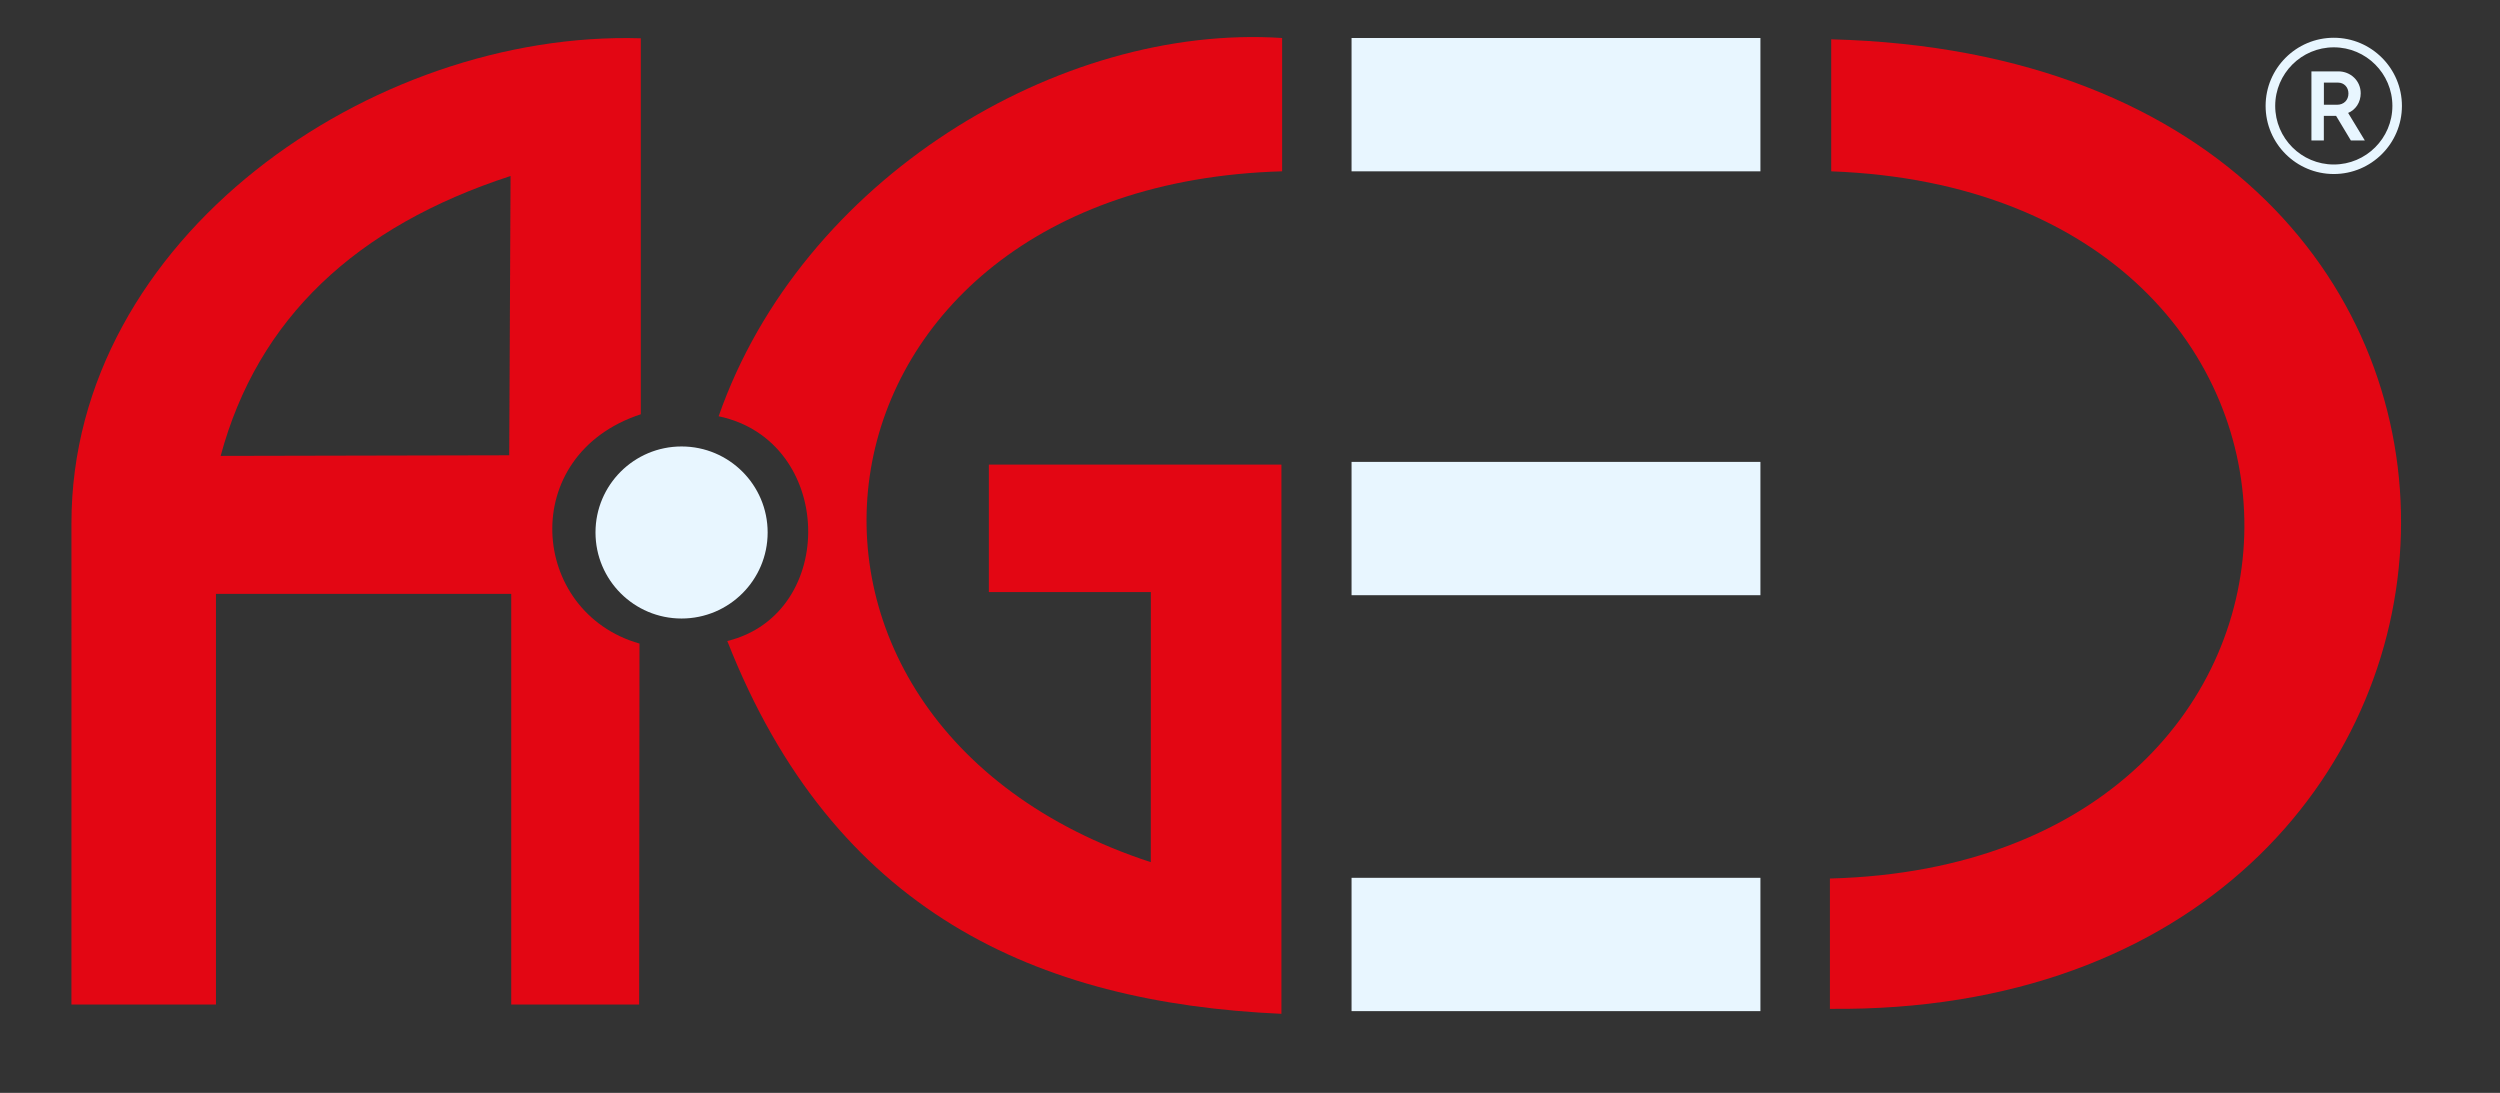
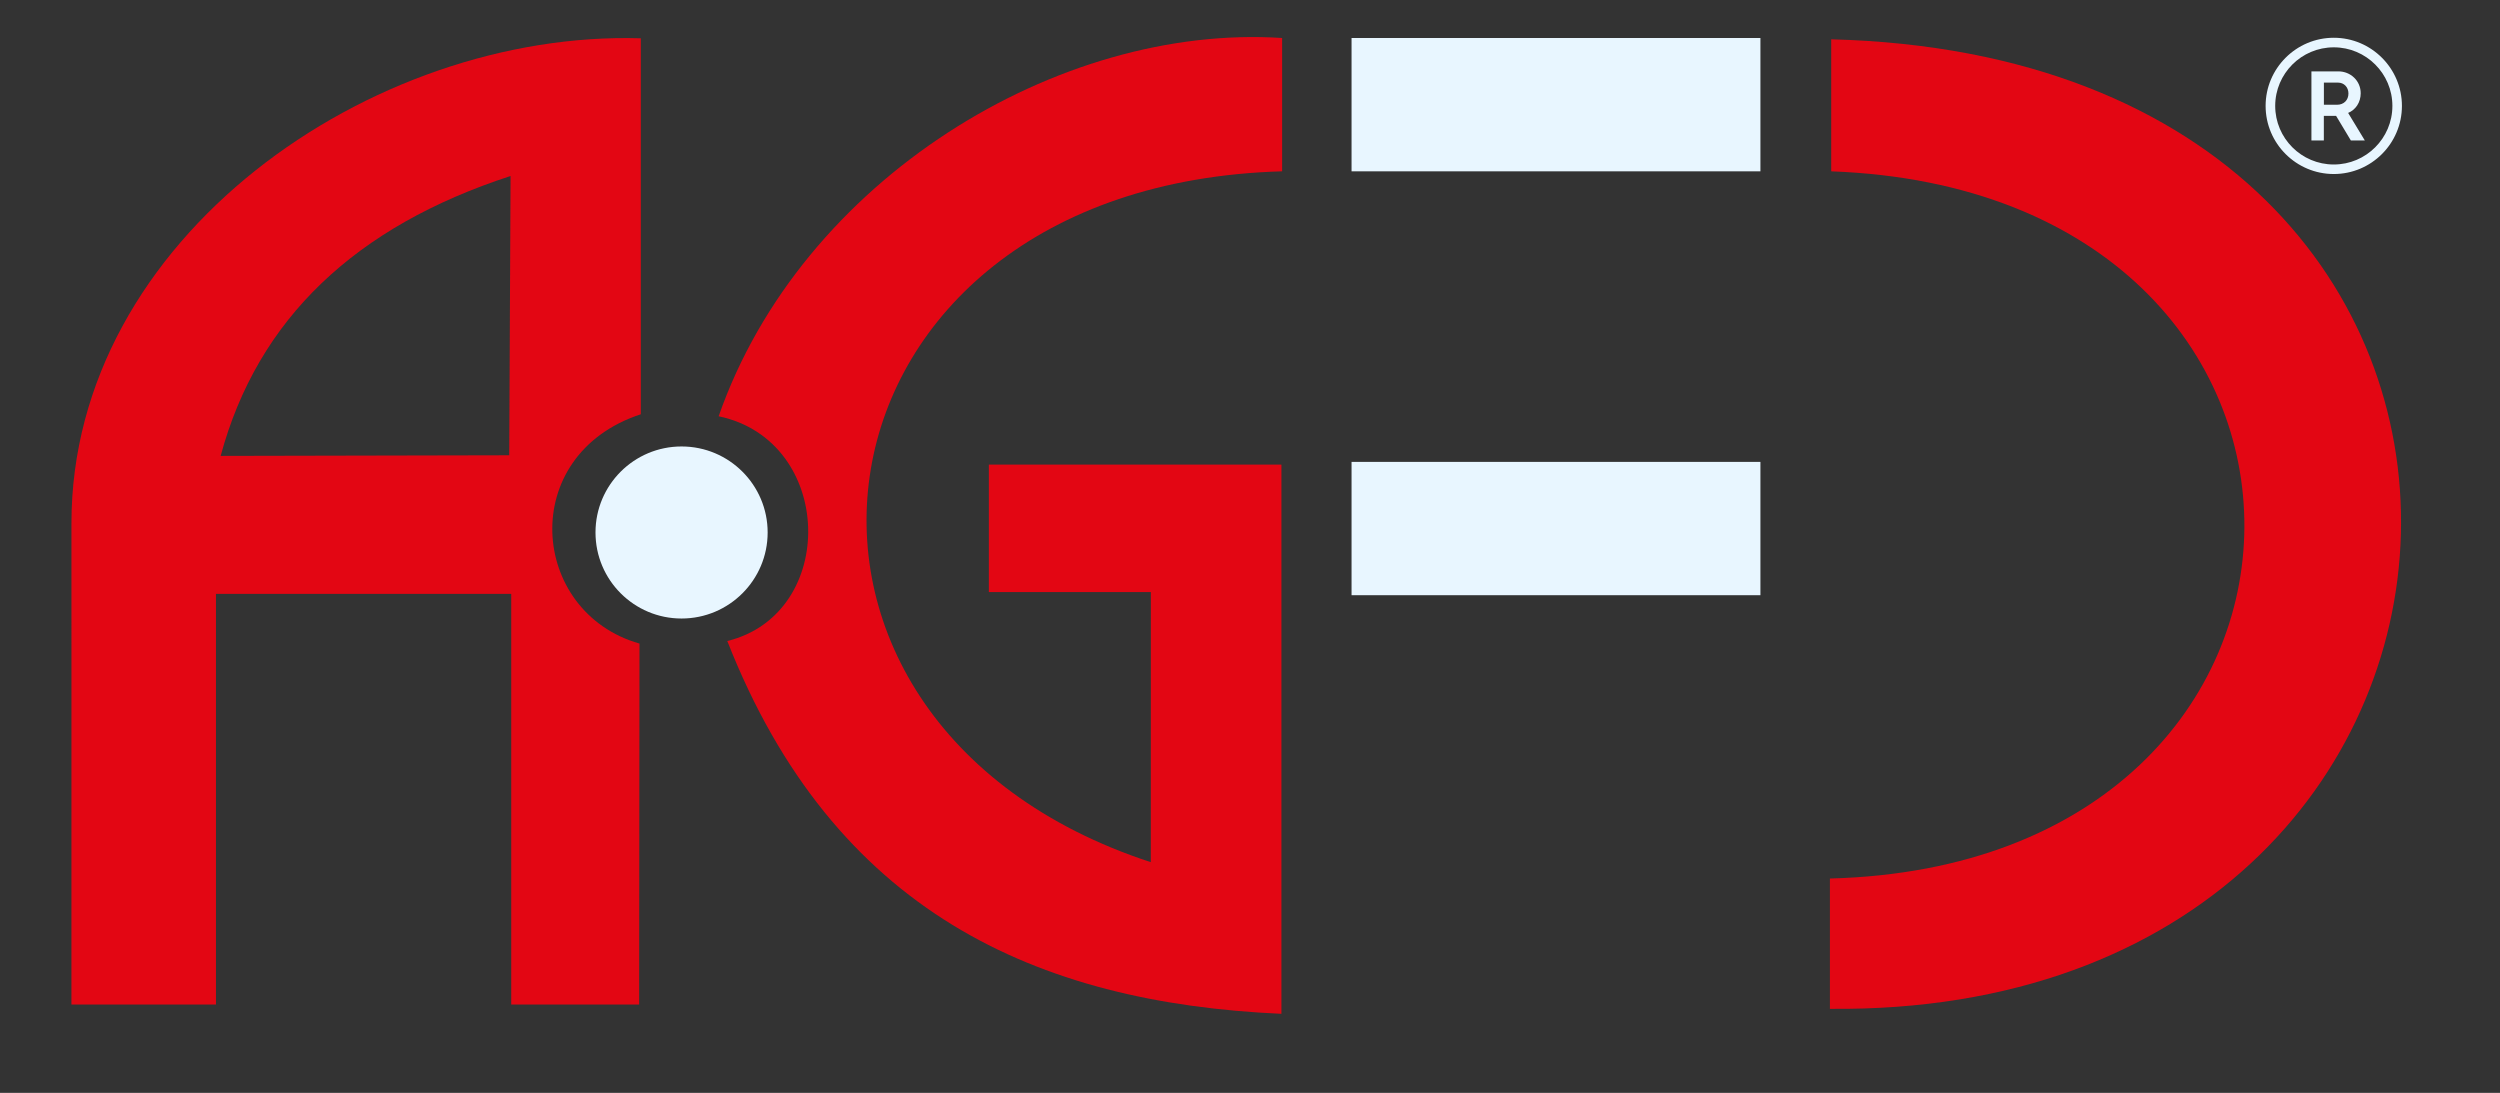
<svg xmlns="http://www.w3.org/2000/svg" id="Слой_1" x="0px" y="0px" width="135px" height="59.014px" viewBox="0 0 135 59.014" xml:space="preserve">
  <rect x="0" y="0" width="135" height="59.014" fill="#333333" stroke="none" />
  <g>
    <g>
      <g>
        <g>
          <path fill="#E8F6FF" d="M36.804,24.109c2.567,0,4.649,2.08,4.649,4.645c0,2.565-2.082,4.646-4.649,4.646 c-2.565,0-4.647-2.079-4.647-4.646C32.156,26.189,34.238,24.109,36.804,24.109L36.804,24.109z" />
        </g>
      </g>
      <g>
        <g>
          <path fill="#E30613" d="M34.604,22.37V2.068C20.07,1.627,3.858,12.843,3.858,28.256L3.857,54.243h7.805V32.07h15.944v22.173 h6.908l0.018-19.491C28.595,33.069,27.897,24.57,34.604,22.37z M27.498,24.585l-15.583,0.034 c2.002-7.42,7.306-12.399,15.655-15.115L27.498,24.585z" />
        </g>
        <g>
          <g>
            <path fill="#E30613" d="M38.807,22.478C43.279,9.668,57.186,1.259,69.235,2.052v7.199c-26.416,0.753-30.446,29.67-7.092,37.306 l0.003-14.584h-8.748v-6.885h15.799v29.658c-13.241-0.59-24.188-5.525-29.923-20.131 C45.264,33.146,45.082,23.796,38.807,22.478L38.807,22.478z" />
          </g>
        </g>
        <g>
          <g>
            <polygon fill="#E8F6FF" points="72.984,2.052 95.063,2.052 95.063,9.252 72.984,9.252 " />
          </g>
        </g>
        <g>
          <g>
            <polygon fill="#E8F6FF" points="72.984,24.942 95.063,24.942 95.063,32.141 72.984,32.141 " />
          </g>
        </g>
        <g>
          <g>
-             <polygon fill="#E8F6FF" points="72.984,47.402 95.063,47.402 95.063,54.601 72.984,54.601 " />
-           </g>
+             </g>
        </g>
        <g>
          <g>
            <path fill="#E30613" d="M98.885,9.252V2.123c42.416,1.086,39.641,52.758-0.07,52.354V47.44 C128.479,46.671,128.813,10.354,98.885,9.252L98.885,9.252z" />
          </g>
        </g>
      </g>
    </g>
    <g>
      <path fill="#E8F6FF" d="M126.025,9.397c-2.03,0-3.682-1.648-3.682-3.679c0-2.027,1.65-3.679,3.682-3.679 c2.025,0,3.679,1.65,3.679,3.679C129.704,7.749,128.052,9.397,126.025,9.397 M126.025,2.556c-1.746,0-3.164,1.419-3.164,3.163 c0,1.745,1.418,3.164,3.164,3.164c1.742,0,3.164-1.419,3.164-3.164C129.189,3.975,127.77,2.556,126.025,2.556" />
      <path fill="#E8F6FF" d="M124.82,3.854h1.451c0.662,0,1.207,0.508,1.207,1.183c0,0.492-0.275,0.895-0.679,1.061l0.902,1.488h-0.754 l-0.798-1.329h-0.008h-0.654v1.329h-0.67V3.854H124.82z M126.202,5.657c0.364,0,0.614-0.251,0.614-0.608 c0-0.342-0.24-0.588-0.563-0.588h-0.763v1.196H126.202z" />
    </g>
  </g>
</svg>